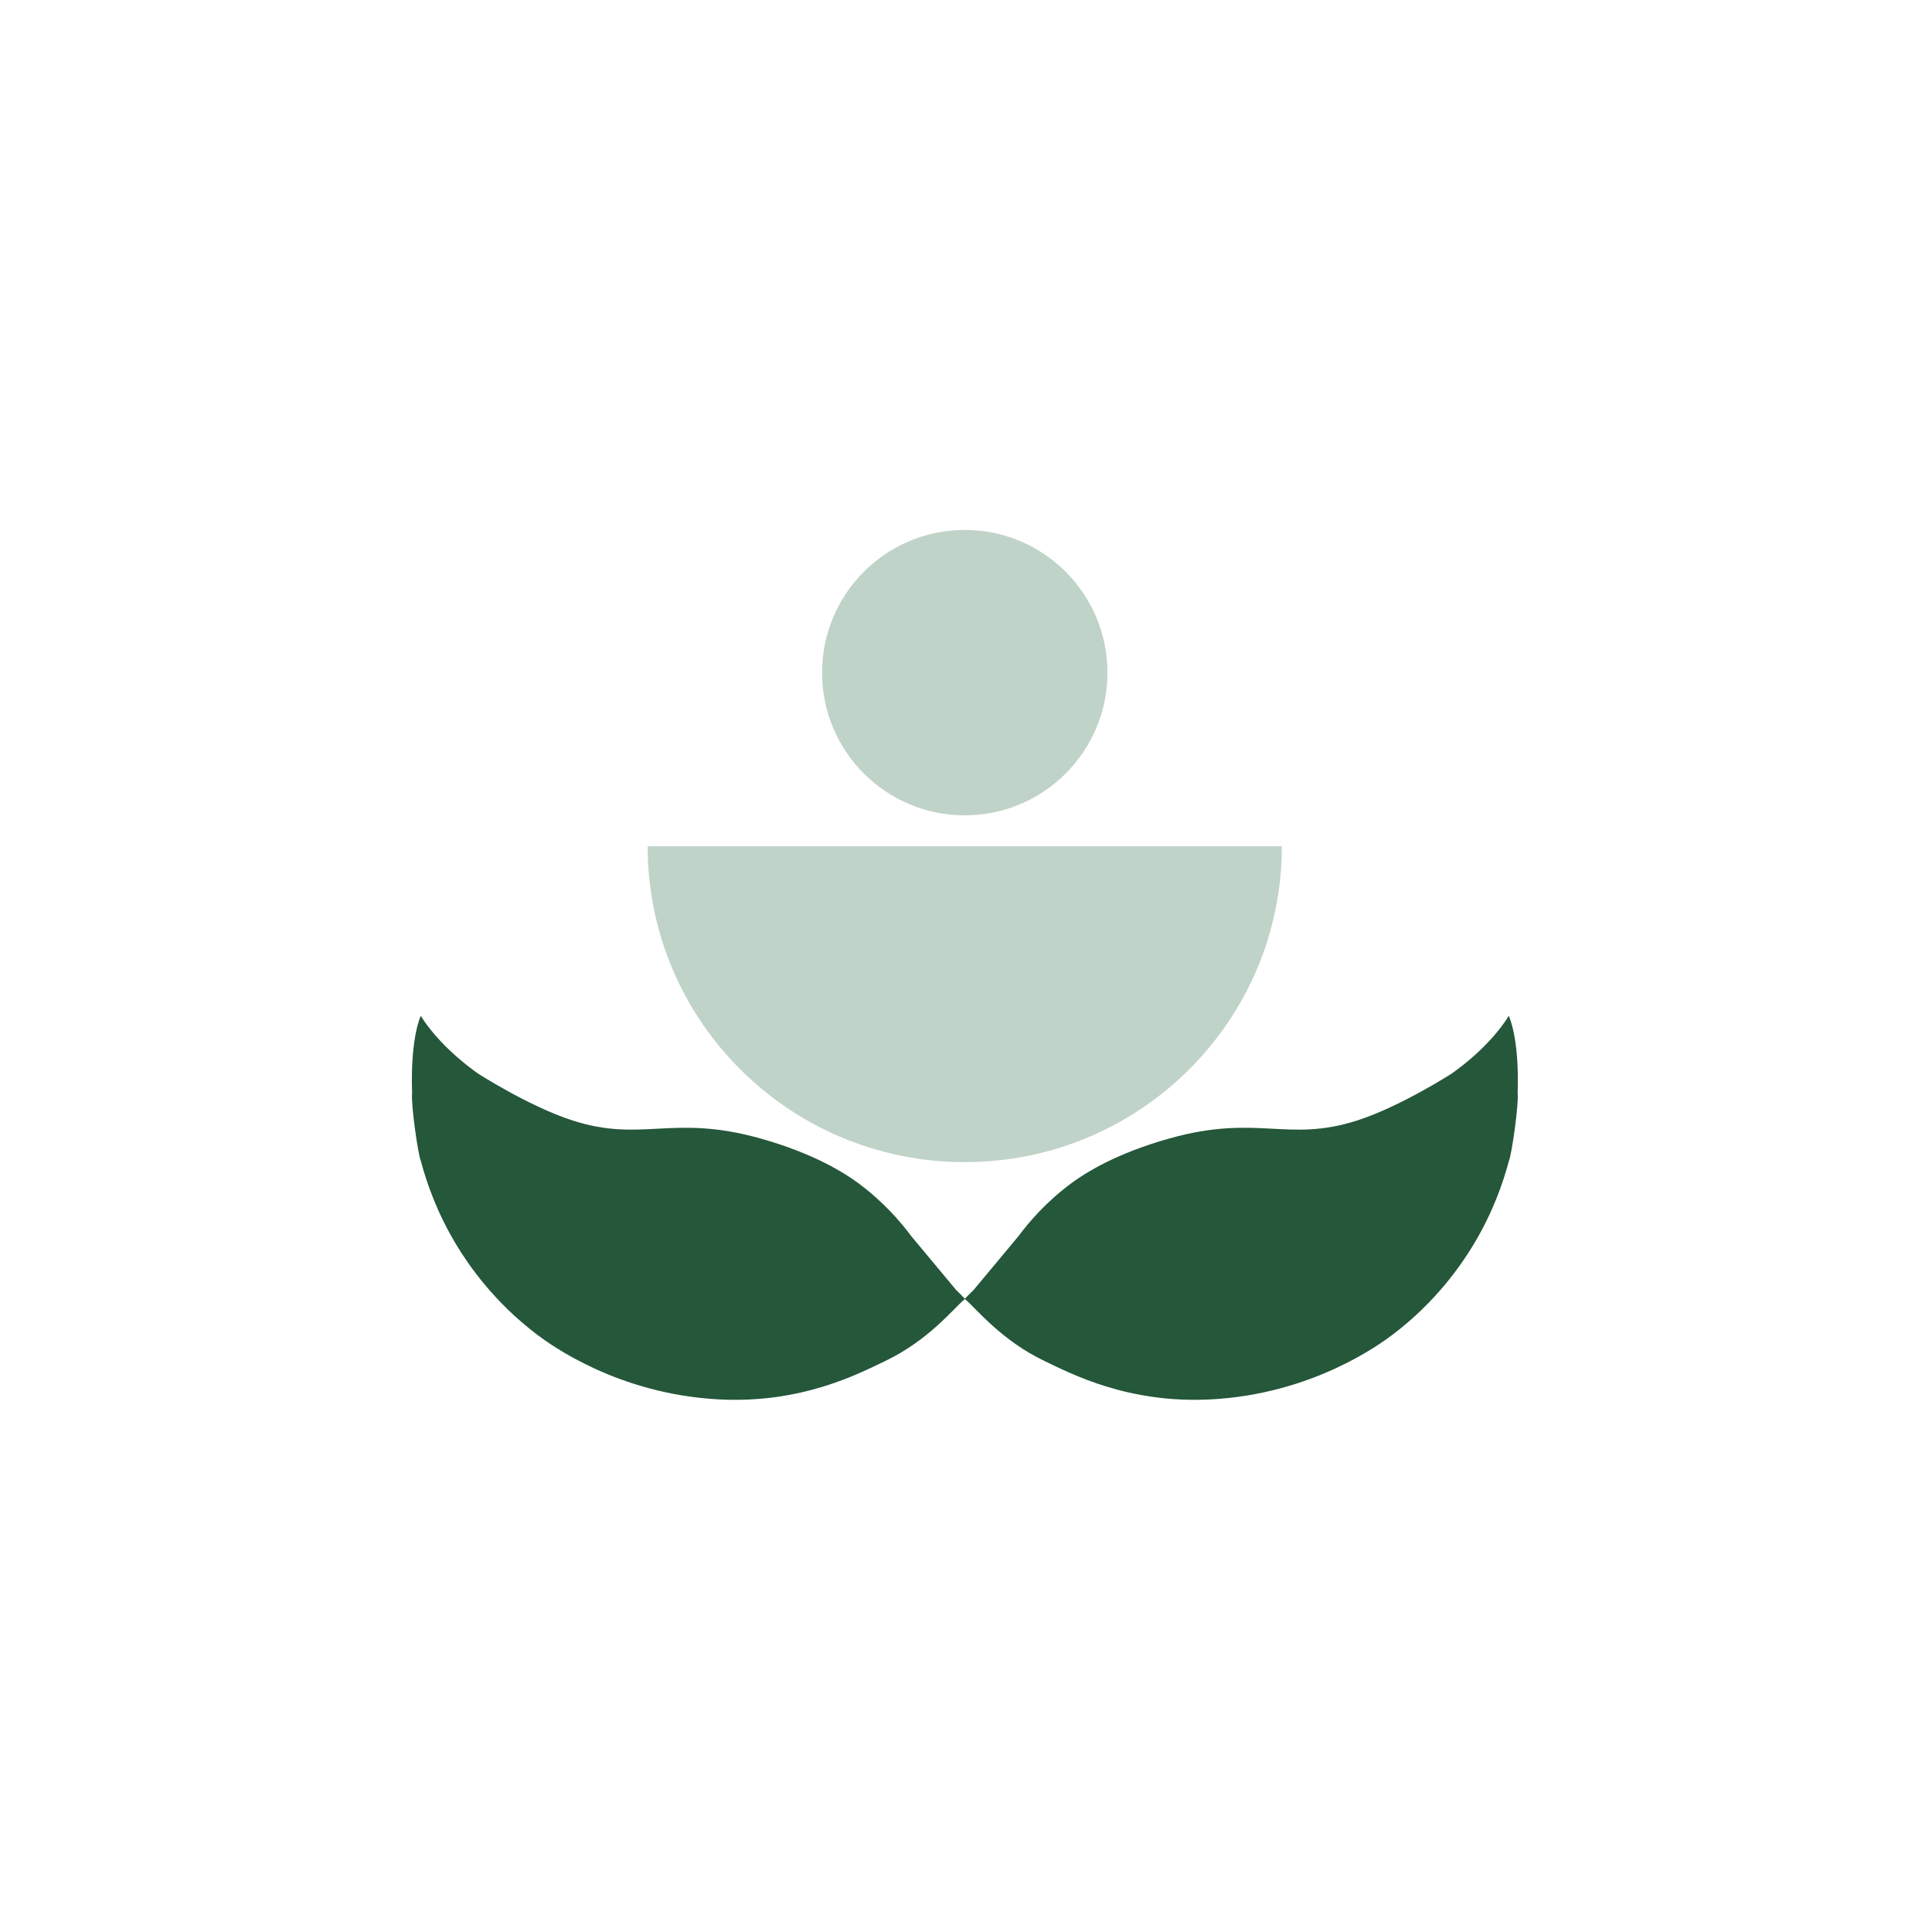
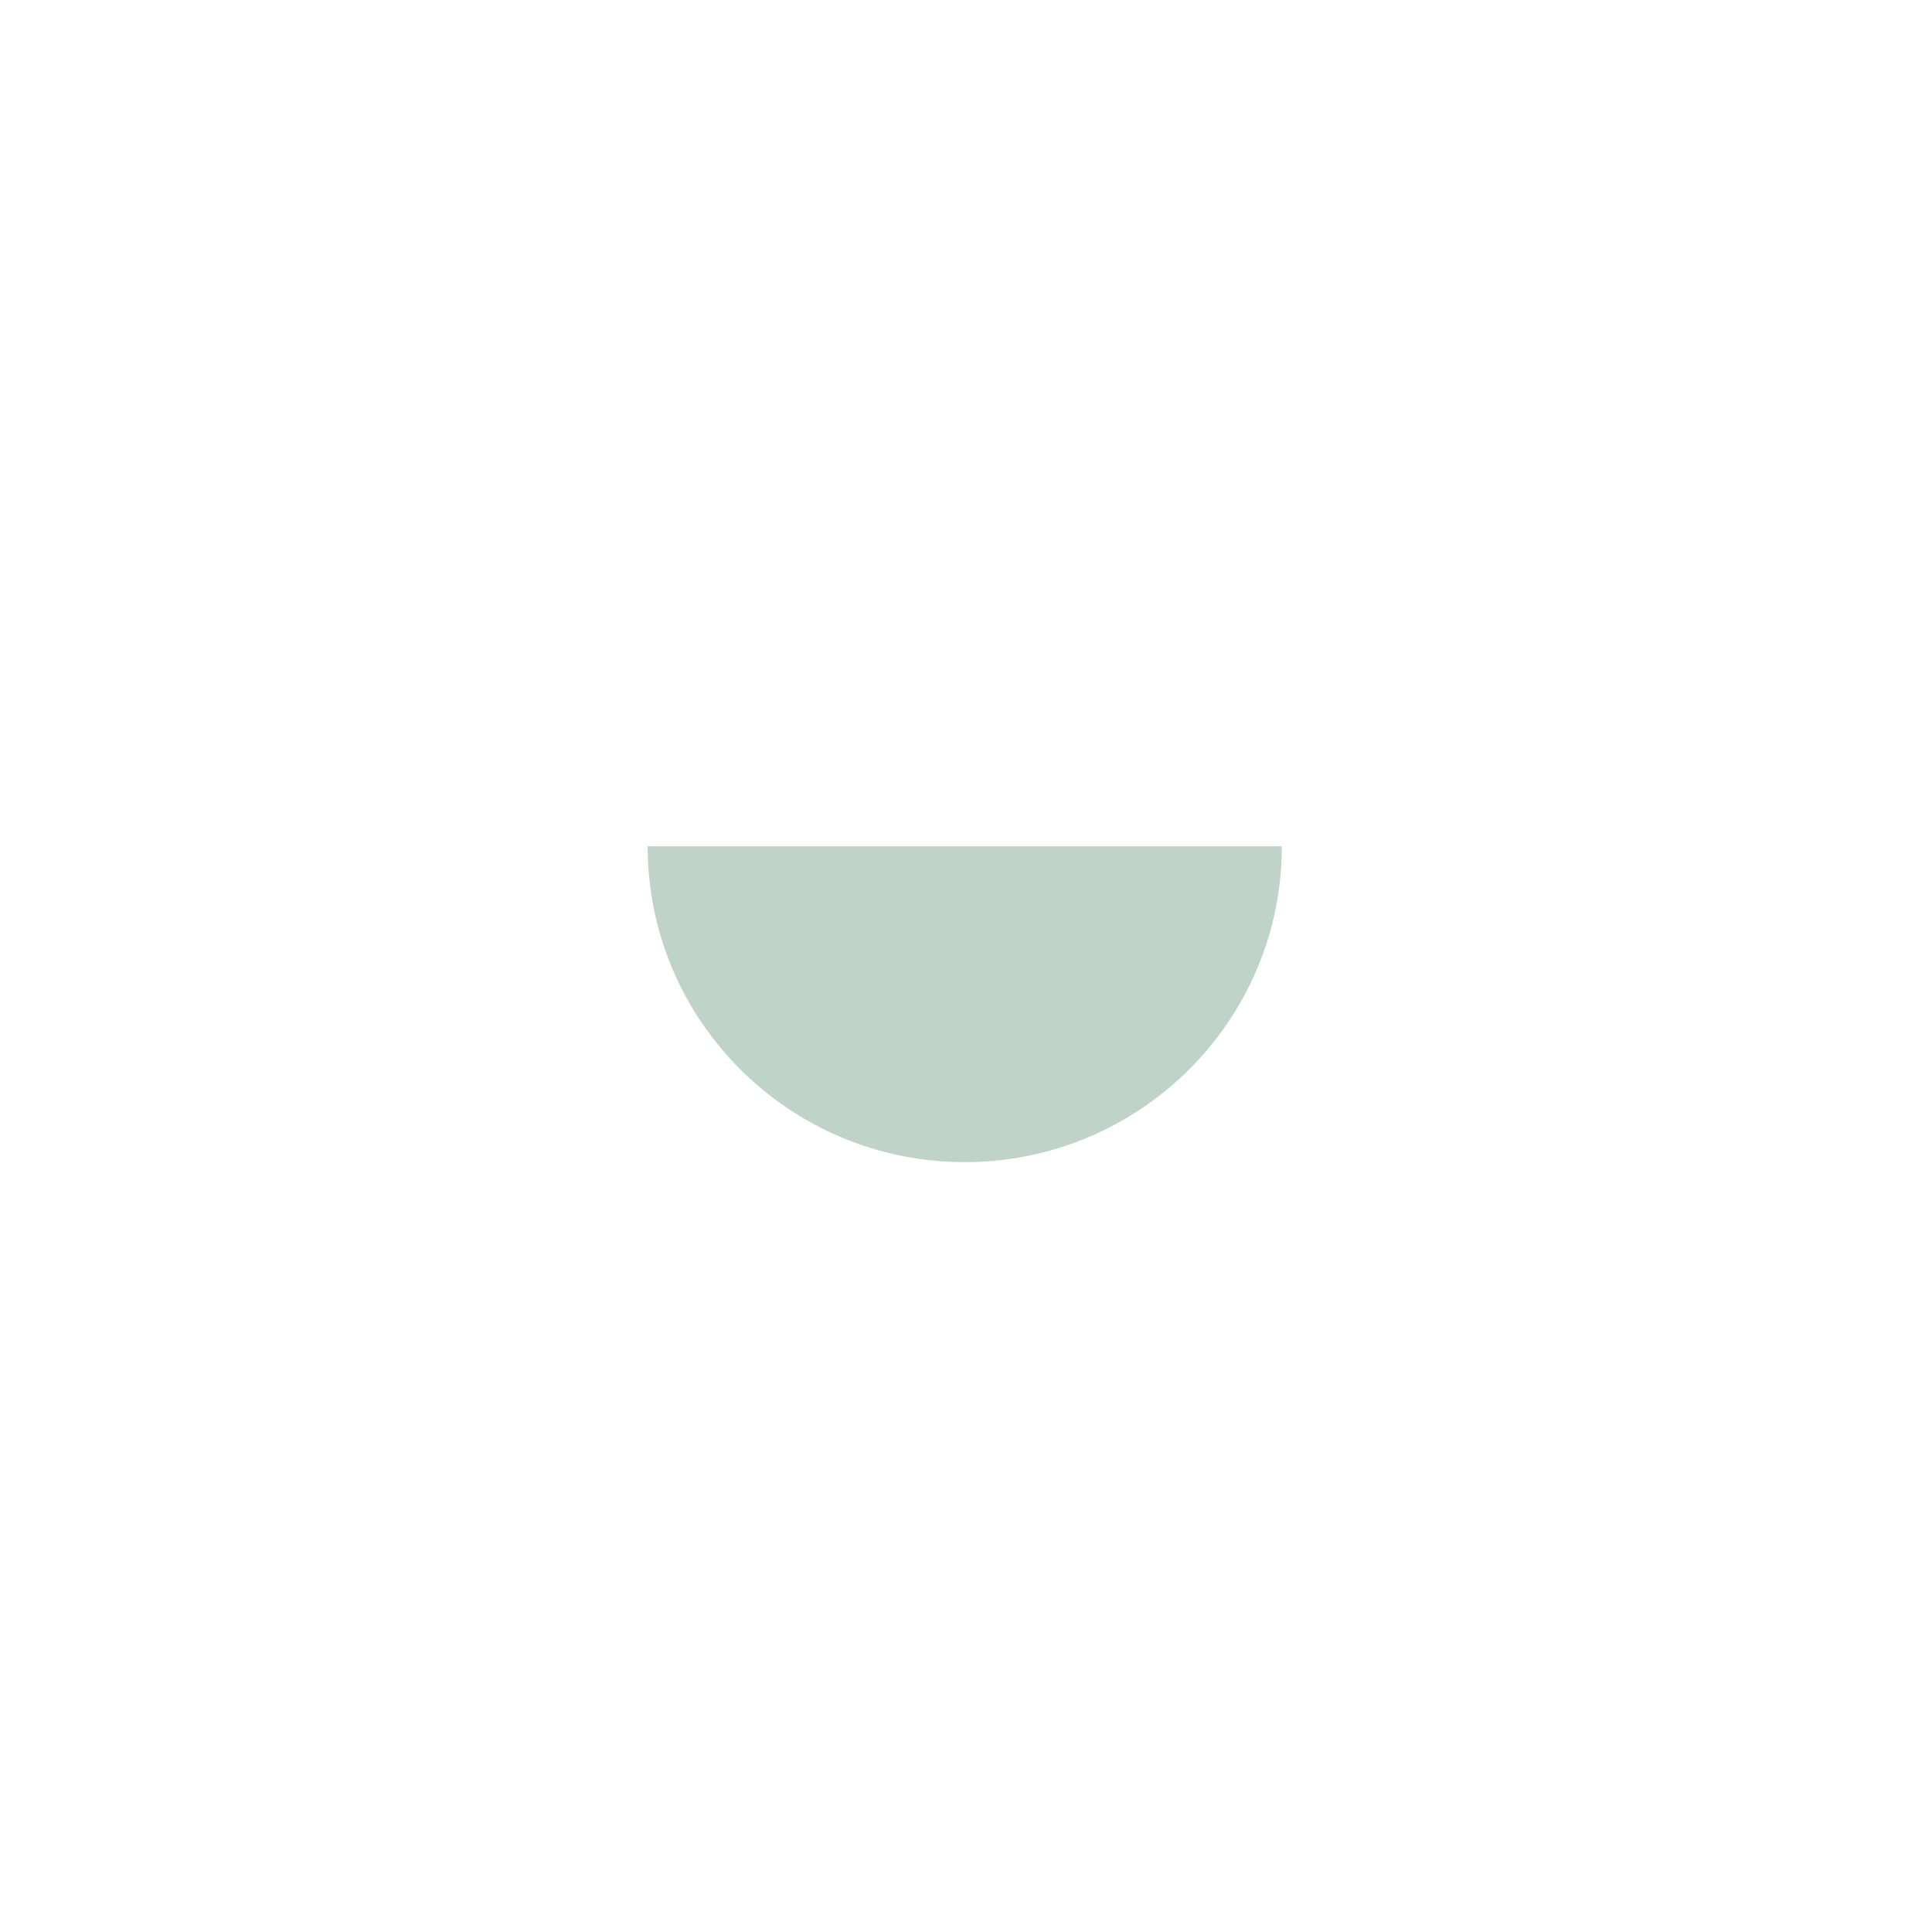
<svg xmlns="http://www.w3.org/2000/svg" fill="none" viewBox="0 0 700 700" height="700" width="700">
-   <path fill="#25573A" d="M352.78 467.35C352.24 467.88 351.69 468.42 351.14 468.97C350.6 469.51 350.07 470.05 349.55 470.59C353.79 474.2 362.79 485.69 378.63 493.21C387.97 497.65 408.63 508.61 438.7 507.03C475.35 505.11 499.85 487.15 504.64 483.52C520.15 471.77 529.29 458.52 533.72 451.21C540.8 439.53 544.56 428.67 546.64 420.85C547.85 417.99 550.32 399.5 549.87 396.28C550.57 375.72 546.64 368.05 546.64 368.05C546.64 368.05 541.24 377.79 527.25 388.06C527.01 388.24 526.59 388.54 526.07 388.91C525.75 389.13 507.3 400.97 491.7 405.98C466.39 414.1 455.75 403.54 423.85 412.44C404.26 417.9 393.08 425.08 388.31 428.6C379.13 435.38 372.87 442.68 368.92 447.99C363.54 454.45 358.16 460.9 352.78 467.36V467.35Z" />
-   <path fill="#25573A" d="M346.4 467.35C346.94 467.88 347.49 468.42 348.04 468.97C348.58 469.51 349.11 470.05 349.63 470.59C345.39 474.2 336.39 485.69 320.55 493.21C311.21 497.65 290.55 508.61 260.48 507.03C223.83 505.11 199.33 487.15 194.54 483.52C179.03 471.77 169.89 458.52 165.46 451.21C158.38 439.53 154.62 428.67 152.54 420.85C151.33 417.99 148.86 399.5 149.31 396.28C148.61 375.72 152.46 368.05 152.46 368.05C152.46 368.05 157.94 377.79 171.93 388.06C172.17 388.24 172.59 388.54 173.11 388.91C173.43 389.13 191.88 400.97 207.48 405.98C232.79 414.1 243.43 403.54 275.33 412.44C294.92 417.9 306.1 425.08 310.87 428.6C320.05 435.38 326.31 442.68 330.26 447.99C335.64 454.45 341.02 460.9 346.4 467.36V467.35Z" />
-   <path fill="#C0D3C8" d="M349.55 295.41C378.103 295.41 401.25 272.263 401.25 243.71C401.25 215.157 378.103 192.01 349.55 192.01C320.996 192.01 297.85 215.157 297.85 243.71C297.85 272.263 320.996 295.41 349.55 295.41Z" />
  <path fill="#C0D3C8" d="M349.55 421.06C413 421.06 464.43 369.83 464.43 306.64H234.66C234.66 369.83 286.1 421.06 349.54 421.06H349.55Z" />
</svg>